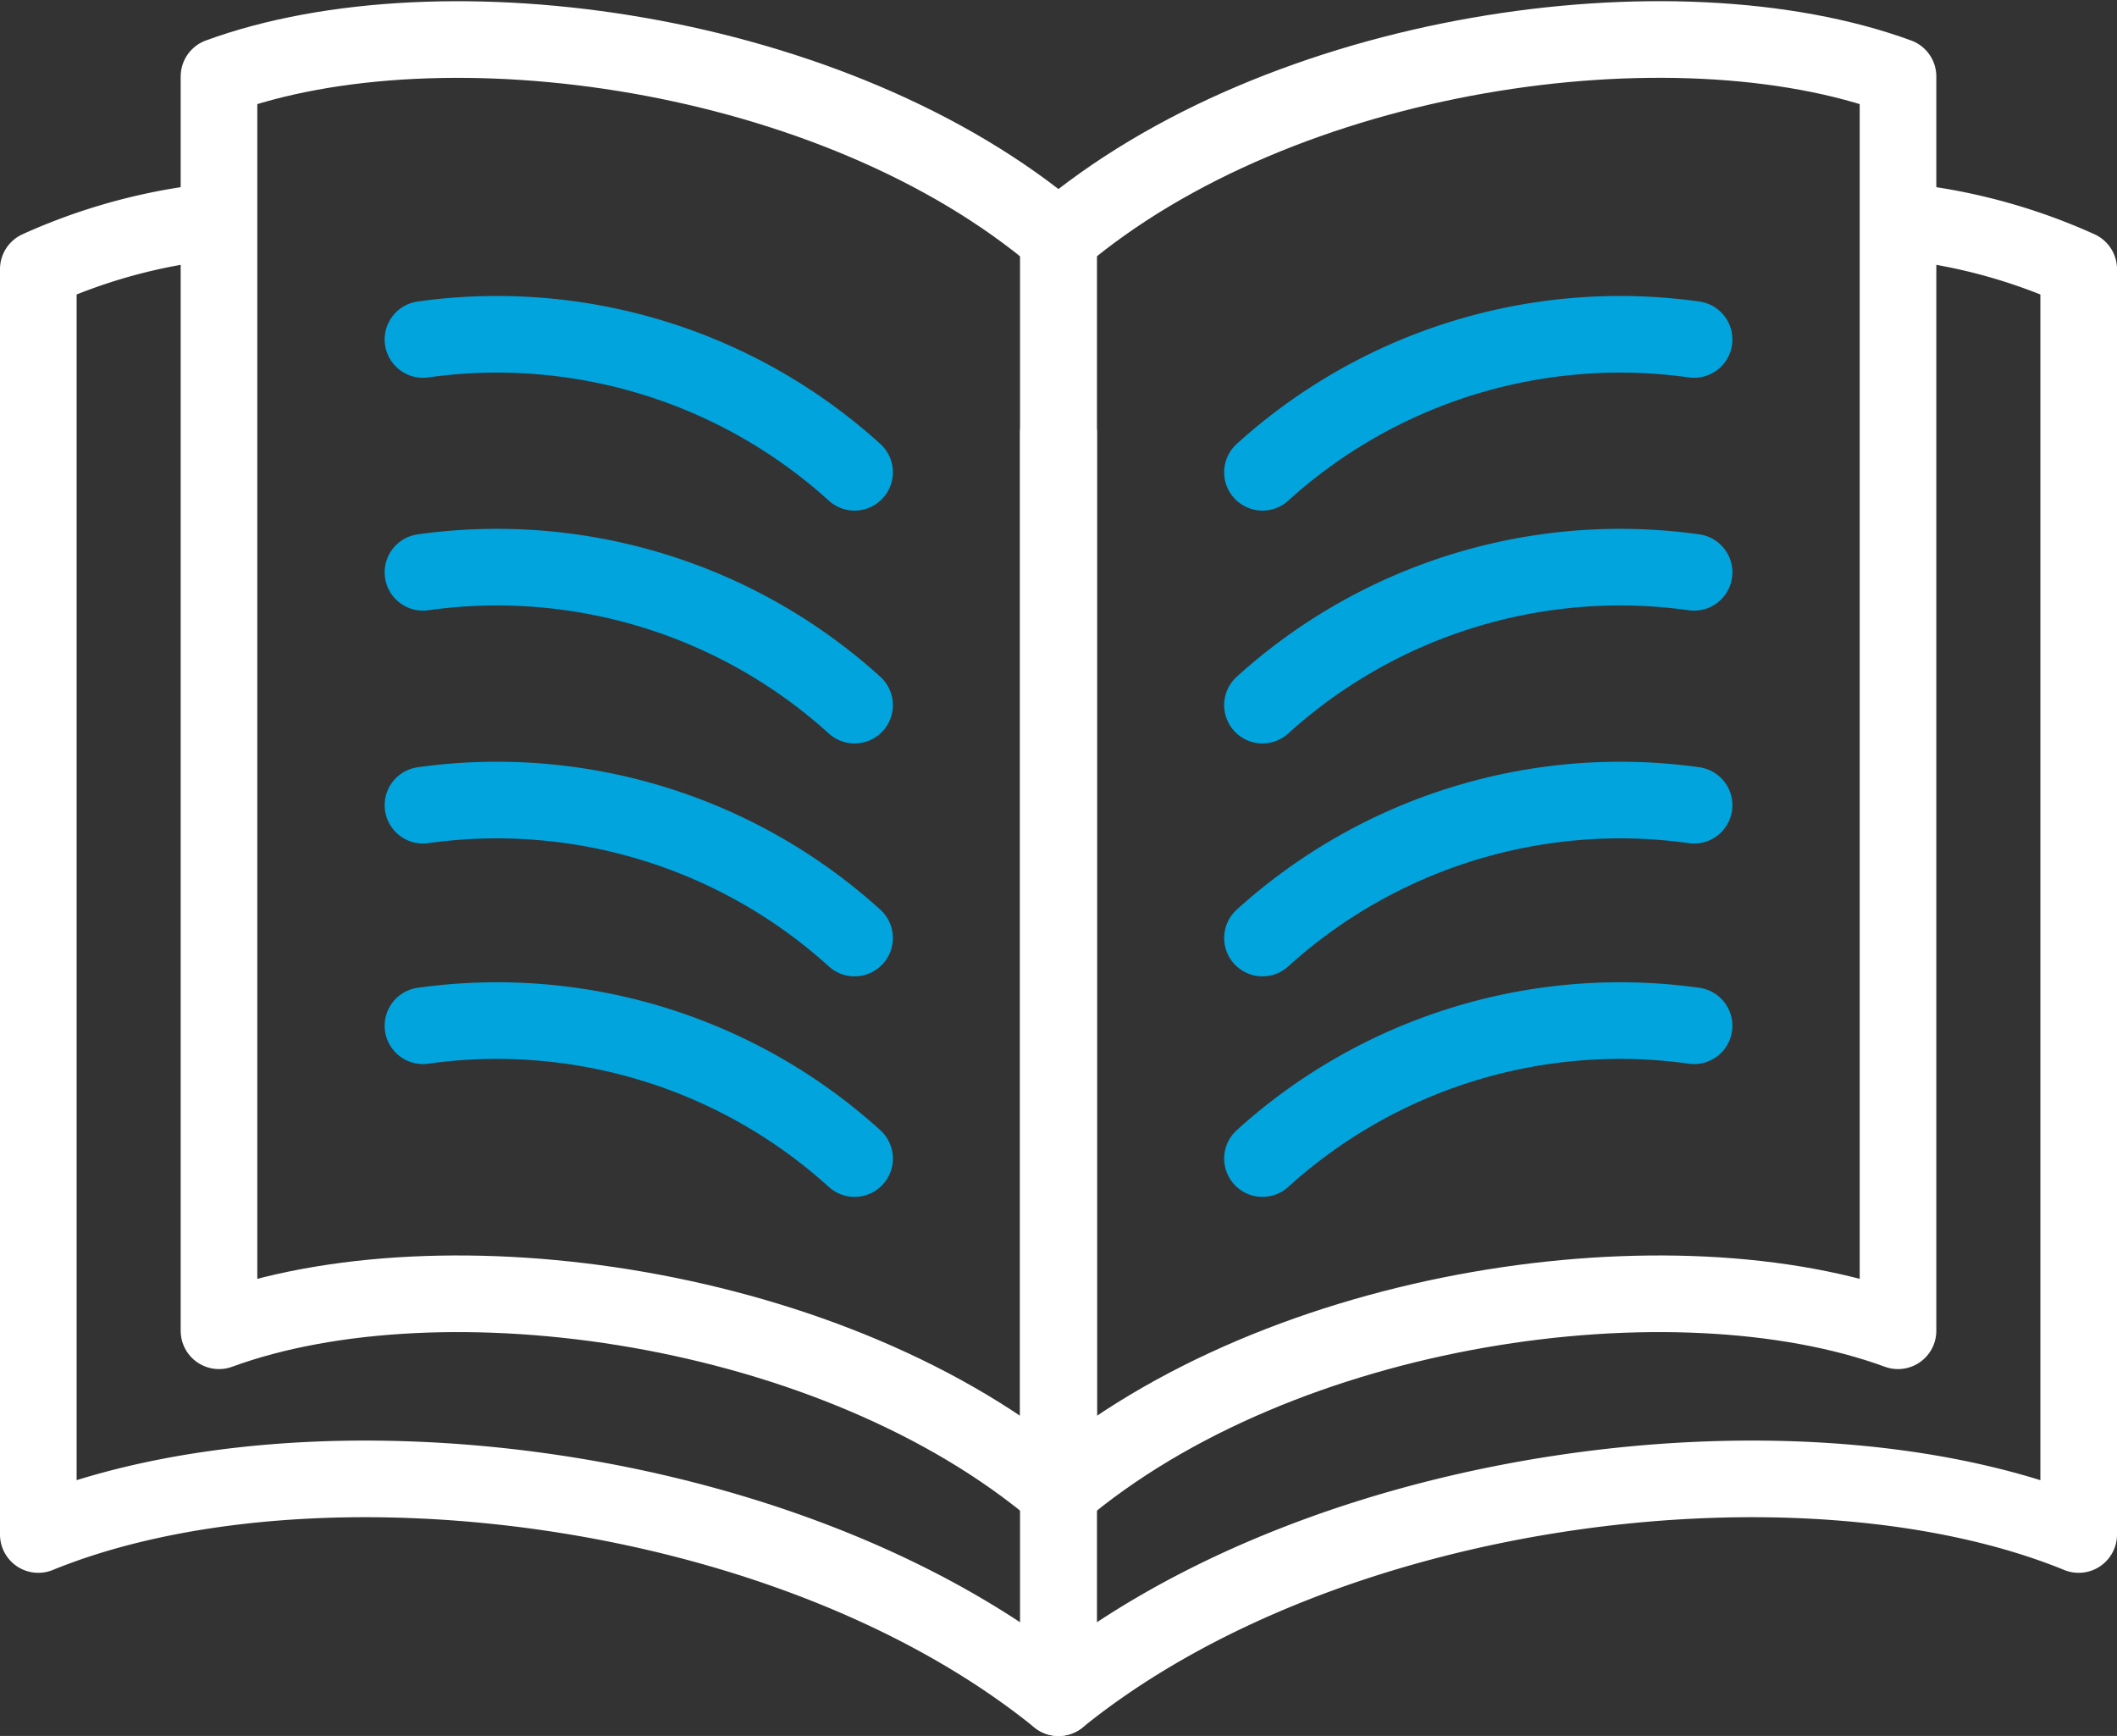
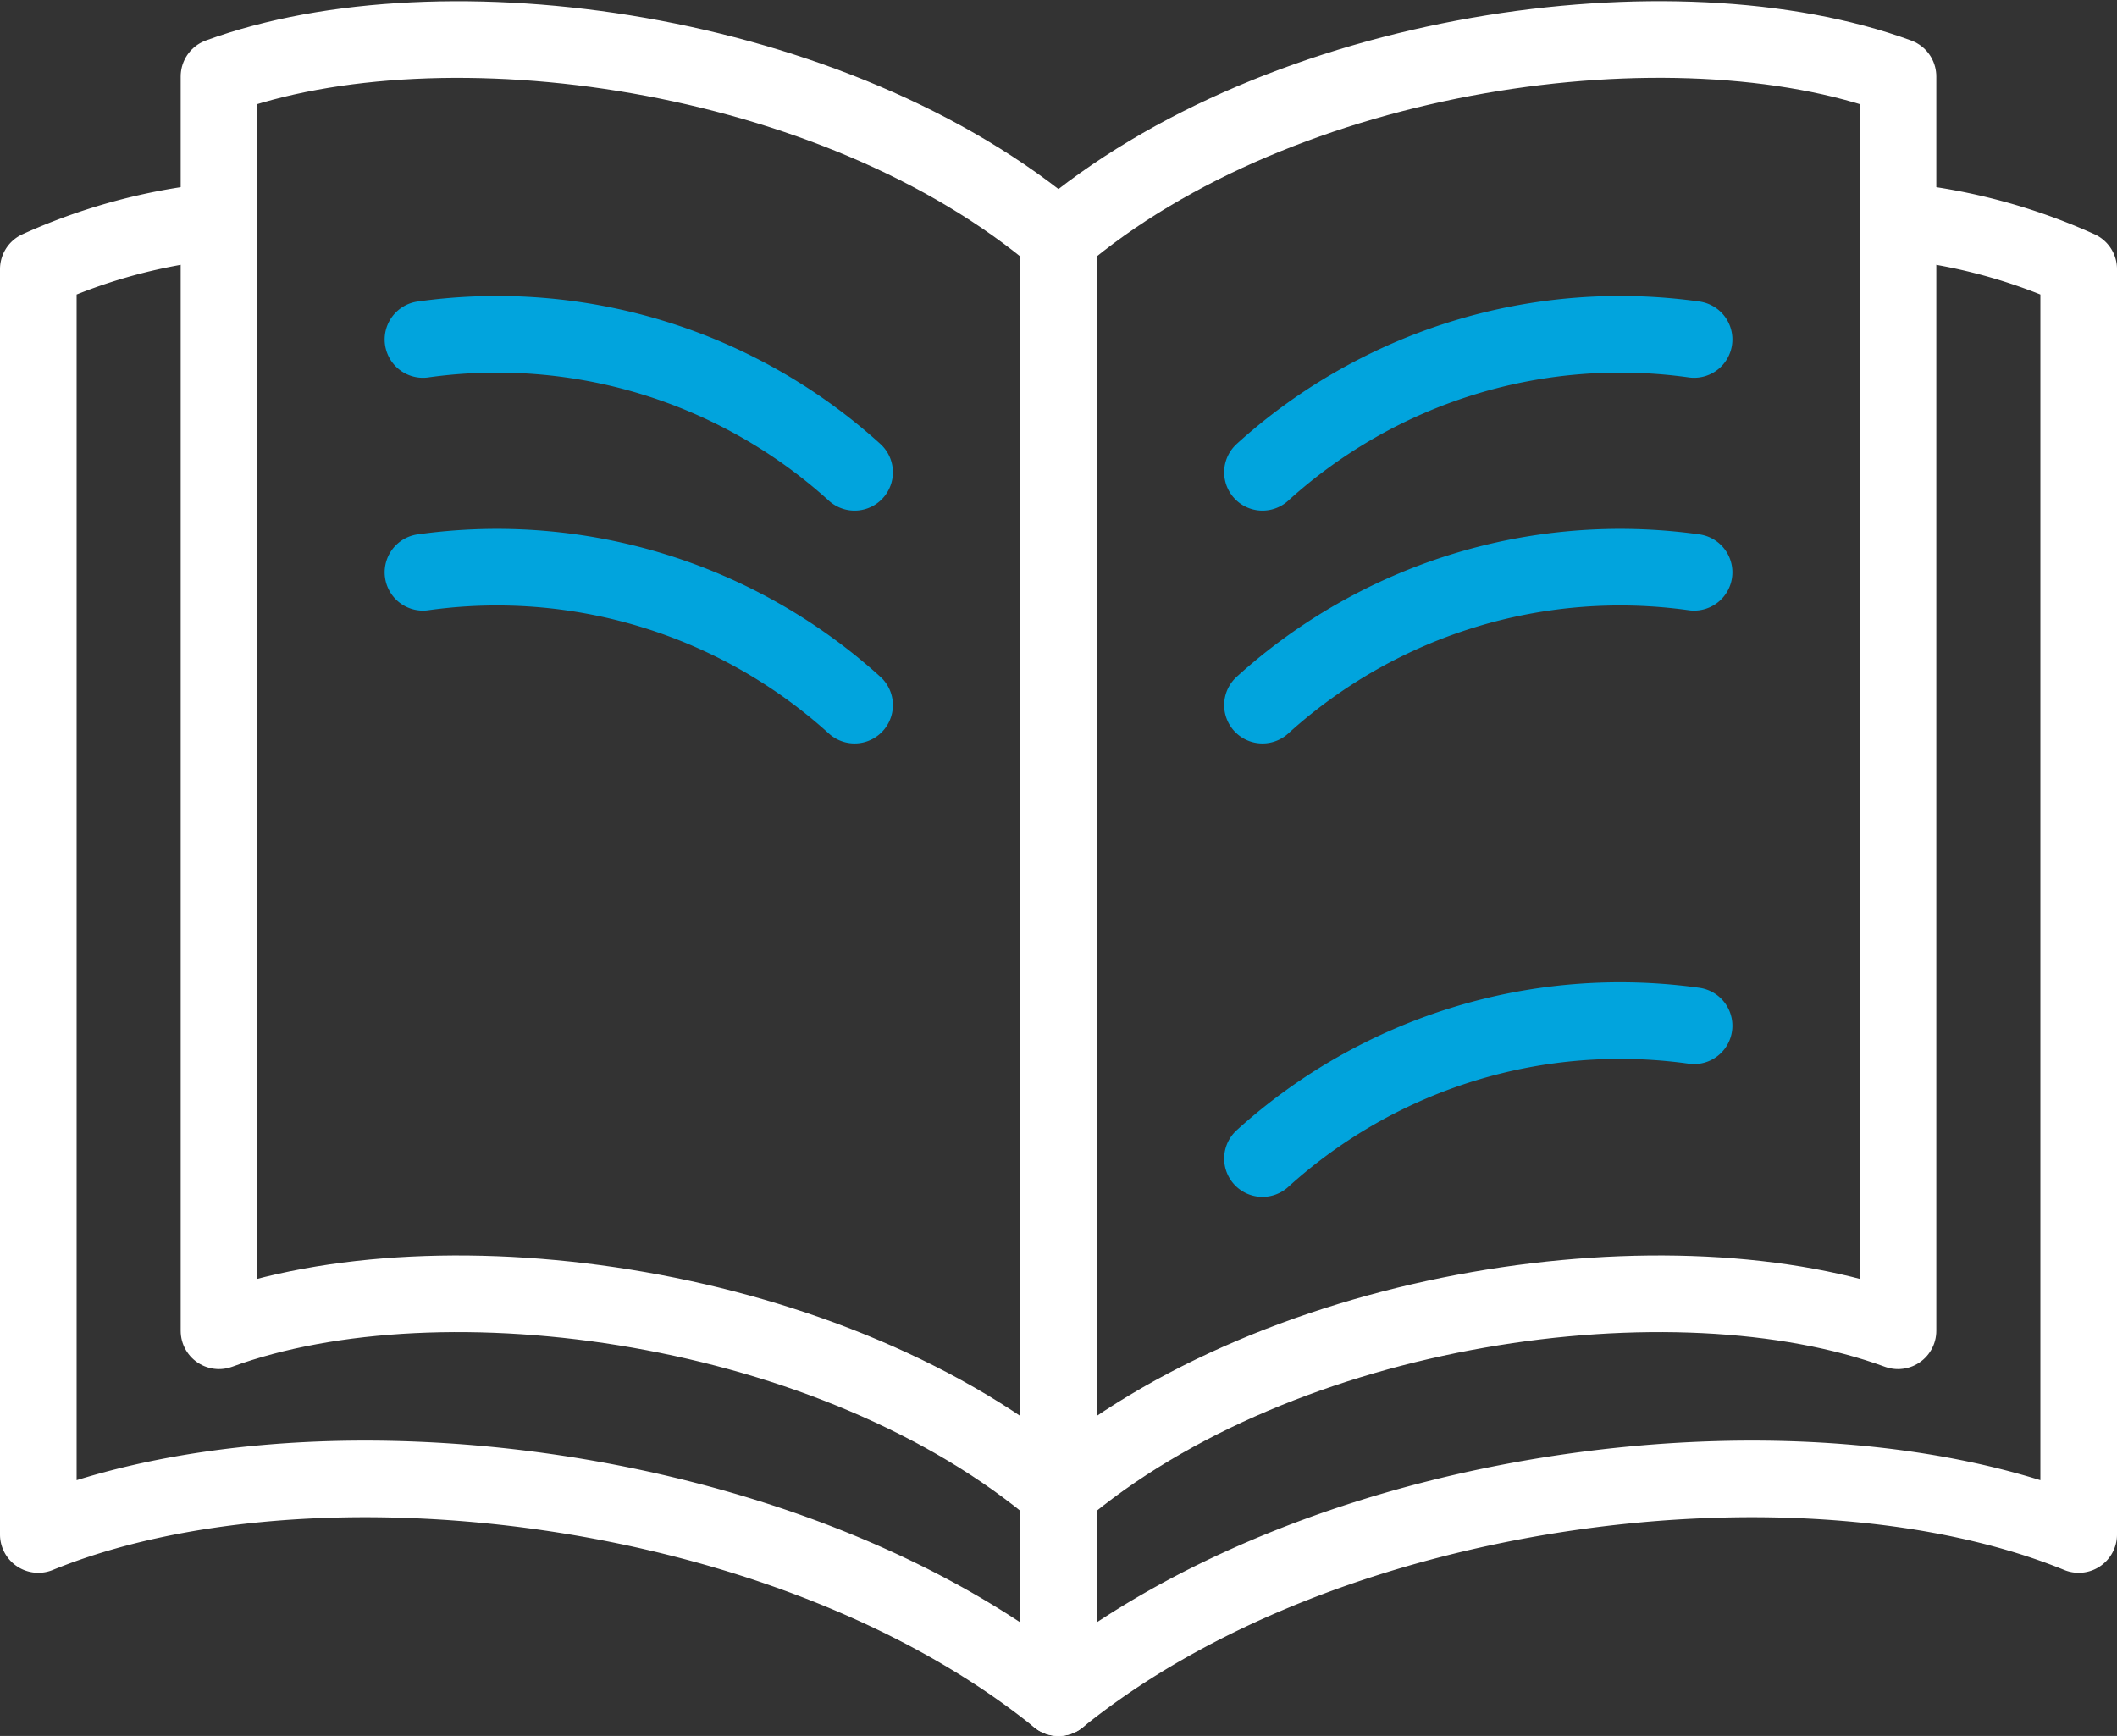
<svg xmlns="http://www.w3.org/2000/svg" width="41.442" height="33.981" viewBox="0 0 41.442 33.981">
  <rect x="0" y="0" width="41.442" height="33.981" fill="#333333" stroke="none" />
  <g id="_6948465_book_books_learn_library_magazine_icon" data-name="6948465_book_books_learn_library_magazine_icon" transform="translate(-0.25 -4.536)">
    <g id="Group_1515" data-name="Group 1515" transform="translate(1 5.309)">
      <path id="Path_9536" data-name="Path 9536" d="M24,33.754c4.37-3.714,12.064-4.77,16.434-3.168V6.033C36.065,4.431,28.369,5.488,24,9.2Z" transform="translate(-4.029 -5.309)" fill="none" stroke="#fff" stroke-linecap="round" stroke-linejoin="round" stroke-miterlimit="10" stroke-width="1.5" />
      <g id="Group_1512" data-name="Group 1512" transform="translate(7.53 5.736)">
        <g id="Group_1510" data-name="Group 1510">
          <path id="Path_9537" data-name="Path 9537" d="M9.672,12.051a10.422,10.422,0,0,1,8.449,2.6" transform="translate(-9.672 -11.915)" fill="none" stroke="#01a4dd" stroke-linecap="round" stroke-linejoin="round" stroke-miterlimit="10" stroke-width="1.5" />
          <path id="Path_9538" data-name="Path 9538" d="M9.672,17.3a10.425,10.425,0,0,1,8.449,2.6" transform="translate(-9.672 -12.606)" fill="none" stroke="#01a4dd" stroke-linecap="round" stroke-linejoin="round" stroke-miterlimit="10" stroke-width="1.5" />
-           <path id="Path_9539" data-name="Path 9539" d="M9.672,22.551a10.428,10.428,0,0,1,8.449,2.6" transform="translate(-9.672 -13.298)" fill="none" stroke="#01a4dd" stroke-linecap="round" stroke-linejoin="round" stroke-miterlimit="10" stroke-width="1.5" />
-           <path id="Path_9540" data-name="Path 9540" d="M9.672,27.522a10.425,10.425,0,0,1,8.449,2.6" transform="translate(-9.672 -13.952)" fill="none" stroke="#01a4dd" stroke-linecap="round" stroke-linejoin="round" stroke-miterlimit="10" stroke-width="1.5" />
        </g>
        <g id="Group_1511" data-name="Group 1511" transform="translate(16.434)">
          <path id="Path_9541" data-name="Path 9541" d="M37.047,12.051a10.422,10.422,0,0,0-8.449,2.6" transform="translate(-28.598 -11.915)" fill="none" stroke="#01a4dd" stroke-linecap="round" stroke-linejoin="round" stroke-miterlimit="10" stroke-width="1.5" />
          <path id="Path_9542" data-name="Path 9542" d="M37.047,17.3a10.425,10.425,0,0,0-8.449,2.6" transform="translate(-28.598 -12.606)" fill="none" stroke="#01a4dd" stroke-linecap="round" stroke-linejoin="round" stroke-miterlimit="10" stroke-width="1.5" />
-           <path id="Path_9543" data-name="Path 9543" d="M37.047,22.551a10.428,10.428,0,0,0-8.449,2.6" transform="translate(-28.598 -13.298)" fill="none" stroke="#01a4dd" stroke-linecap="round" stroke-linejoin="round" stroke-miterlimit="10" stroke-width="1.5" />
          <path id="Path_9544" data-name="Path 9544" d="M37.047,27.522a10.425,10.425,0,0,0-8.449,2.6" transform="translate(-28.598 -13.952)" fill="none" stroke="#01a4dd" stroke-linecap="round" stroke-linejoin="round" stroke-miterlimit="10" stroke-width="1.5" />
        </g>
      </g>
      <g id="Group_1514" data-name="Group 1514">
        <path id="Path_9545" data-name="Path 9545" d="M21.507,33.754c-4.37-3.714-12.064-4.77-16.434-3.168V6.033c4.37-1.6,12.064-.545,16.434,3.168Z" transform="translate(-1.536 -5.309)" fill="none" stroke="#fff" stroke-linecap="round" stroke-linejoin="round" stroke-miterlimit="10" stroke-width="1.5" />
        <g id="Group_1513" data-name="Group 1513" transform="translate(0 3.596)">
          <path id="Path_9546" data-name="Path 9546" d="M40.817,9.45a11.208,11.208,0,0,1,3.154.9V35.119C38.661,32.954,29.31,34.019,24,38.313V13.545" transform="translate(-4.029 -9.45)" fill="none" stroke="#fff" stroke-linecap="round" stroke-linejoin="round" stroke-miterlimit="10" stroke-width="1.5" />
          <path id="Path_9547" data-name="Path 9547" d="M4.154,9.45a11.188,11.188,0,0,0-3.154.9V35.119c5.31-2.165,14.661-1.1,19.971,3.194V13.545" transform="translate(-1 -9.45)" fill="none" stroke="#fff" stroke-linecap="round" stroke-linejoin="round" stroke-miterlimit="10" stroke-width="1.5" />
        </g>
      </g>
    </g>
  </g>
</svg>